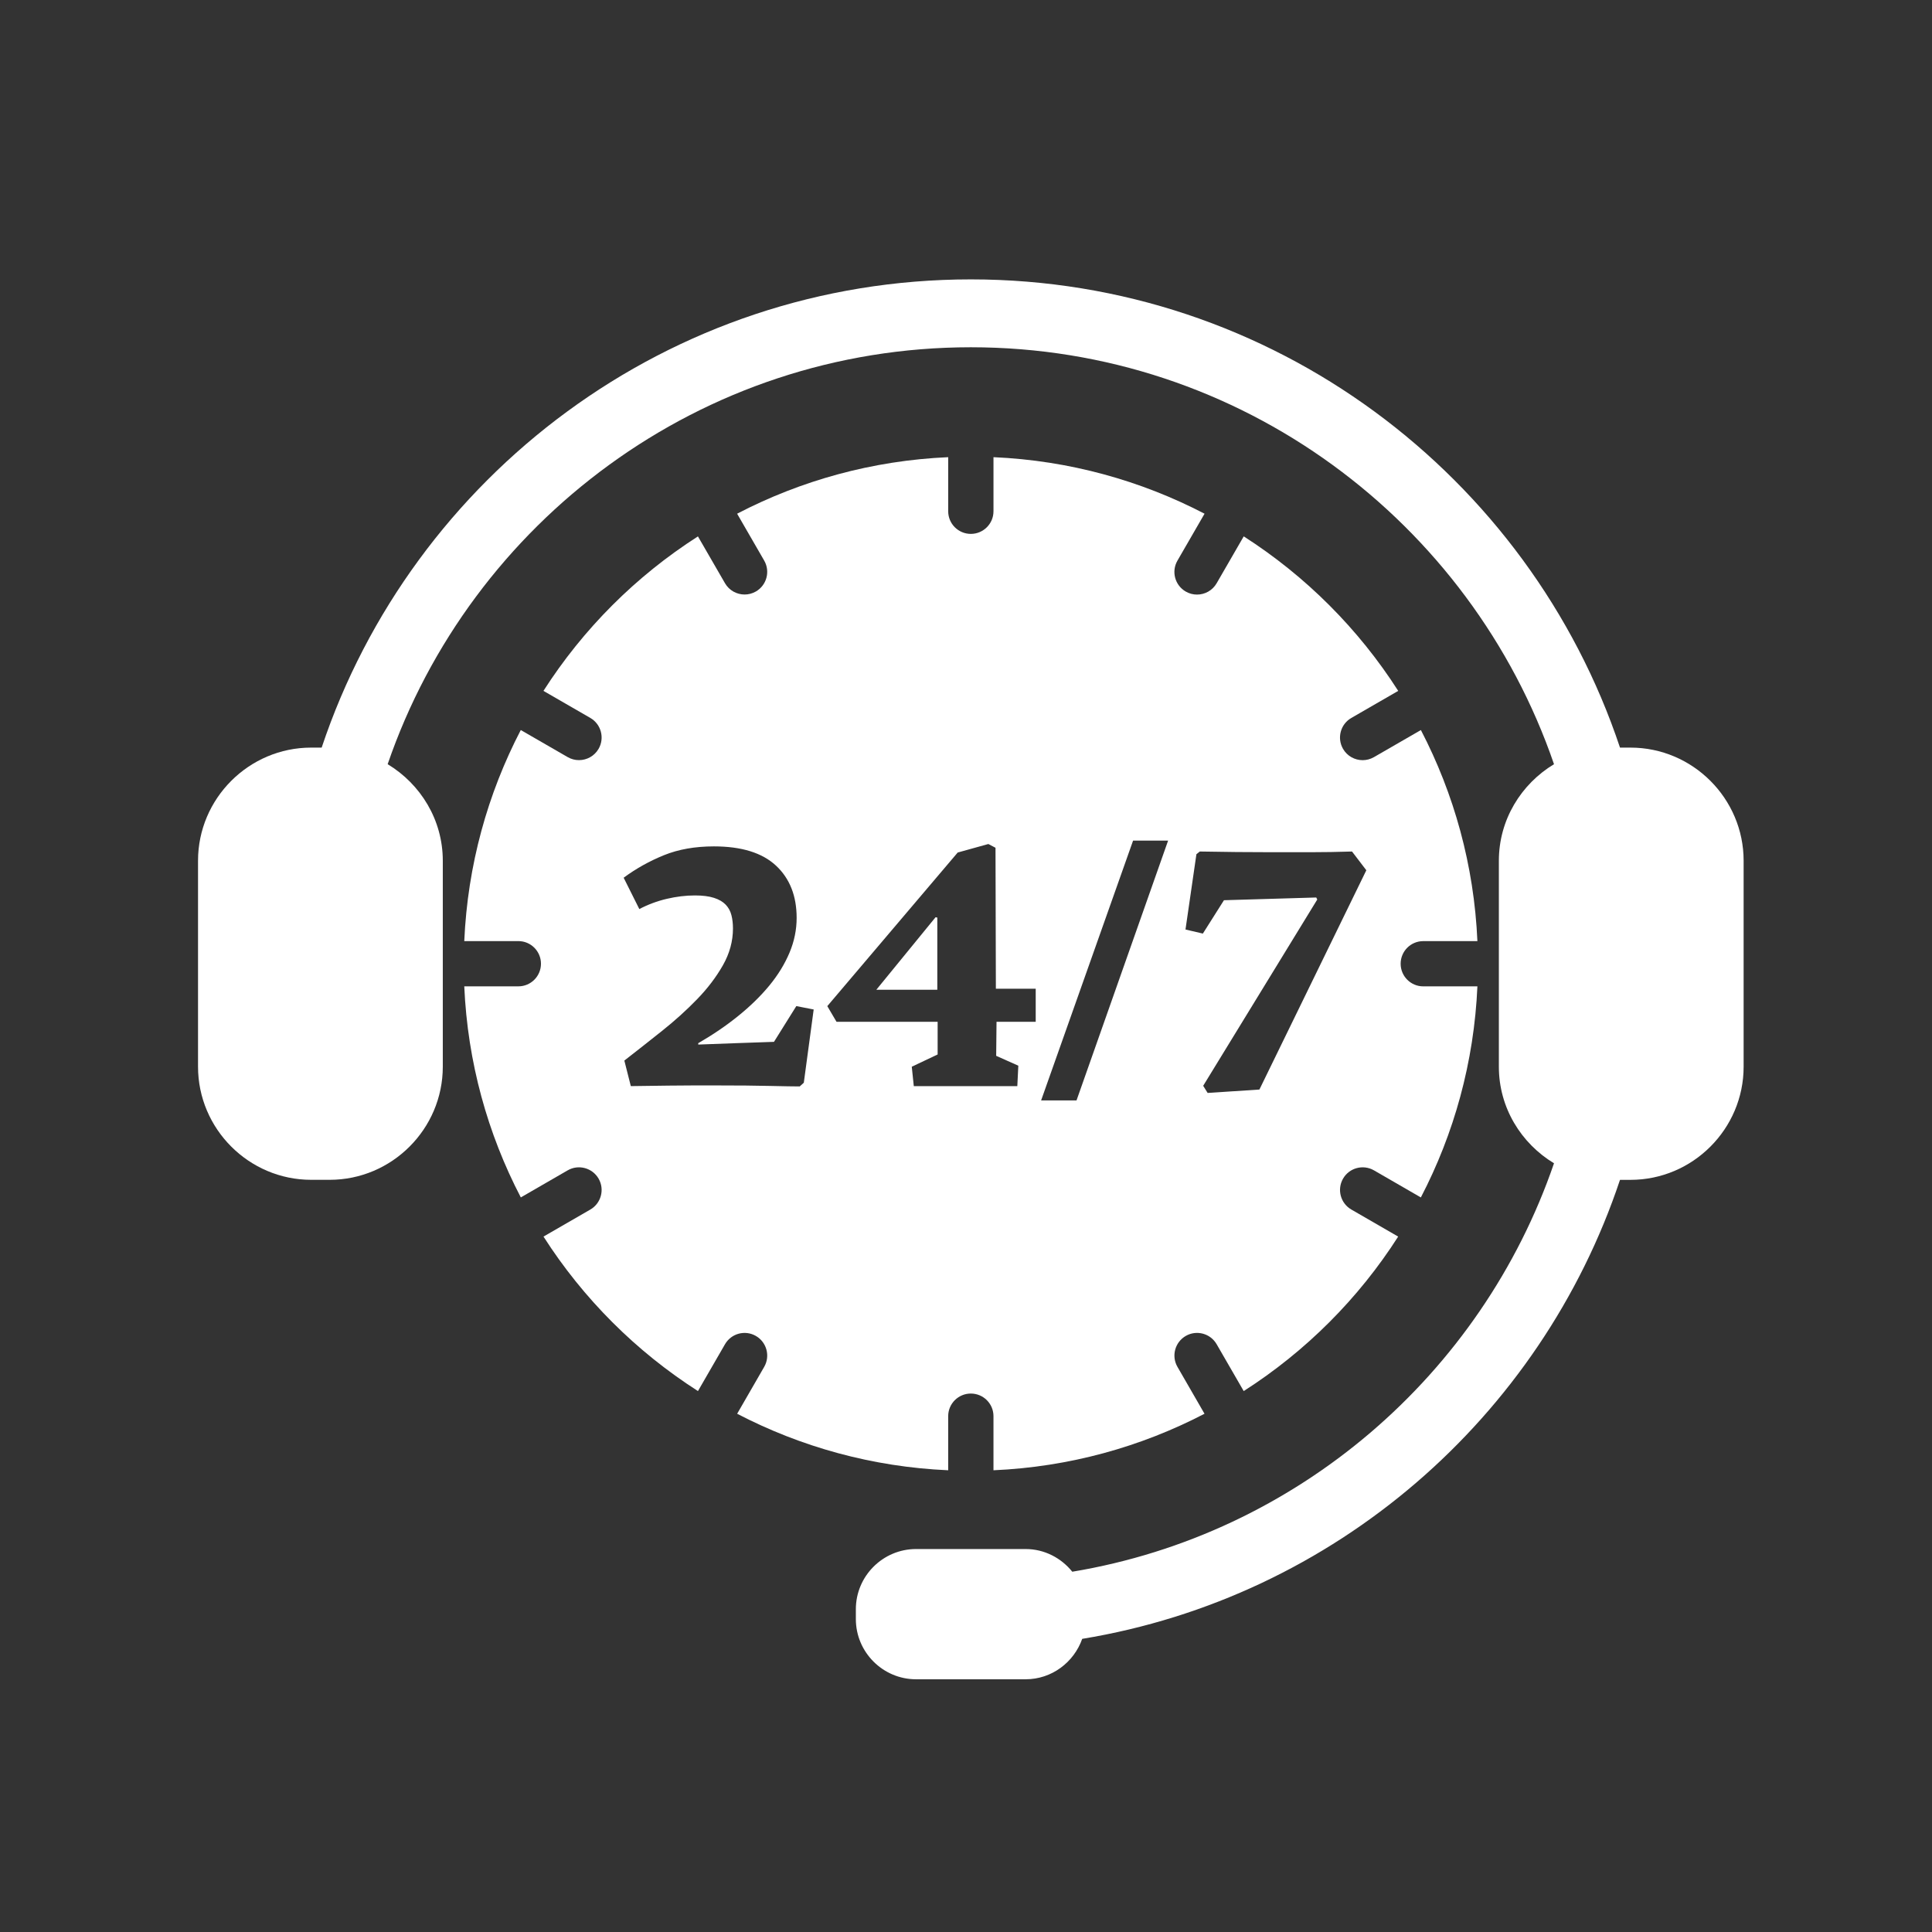
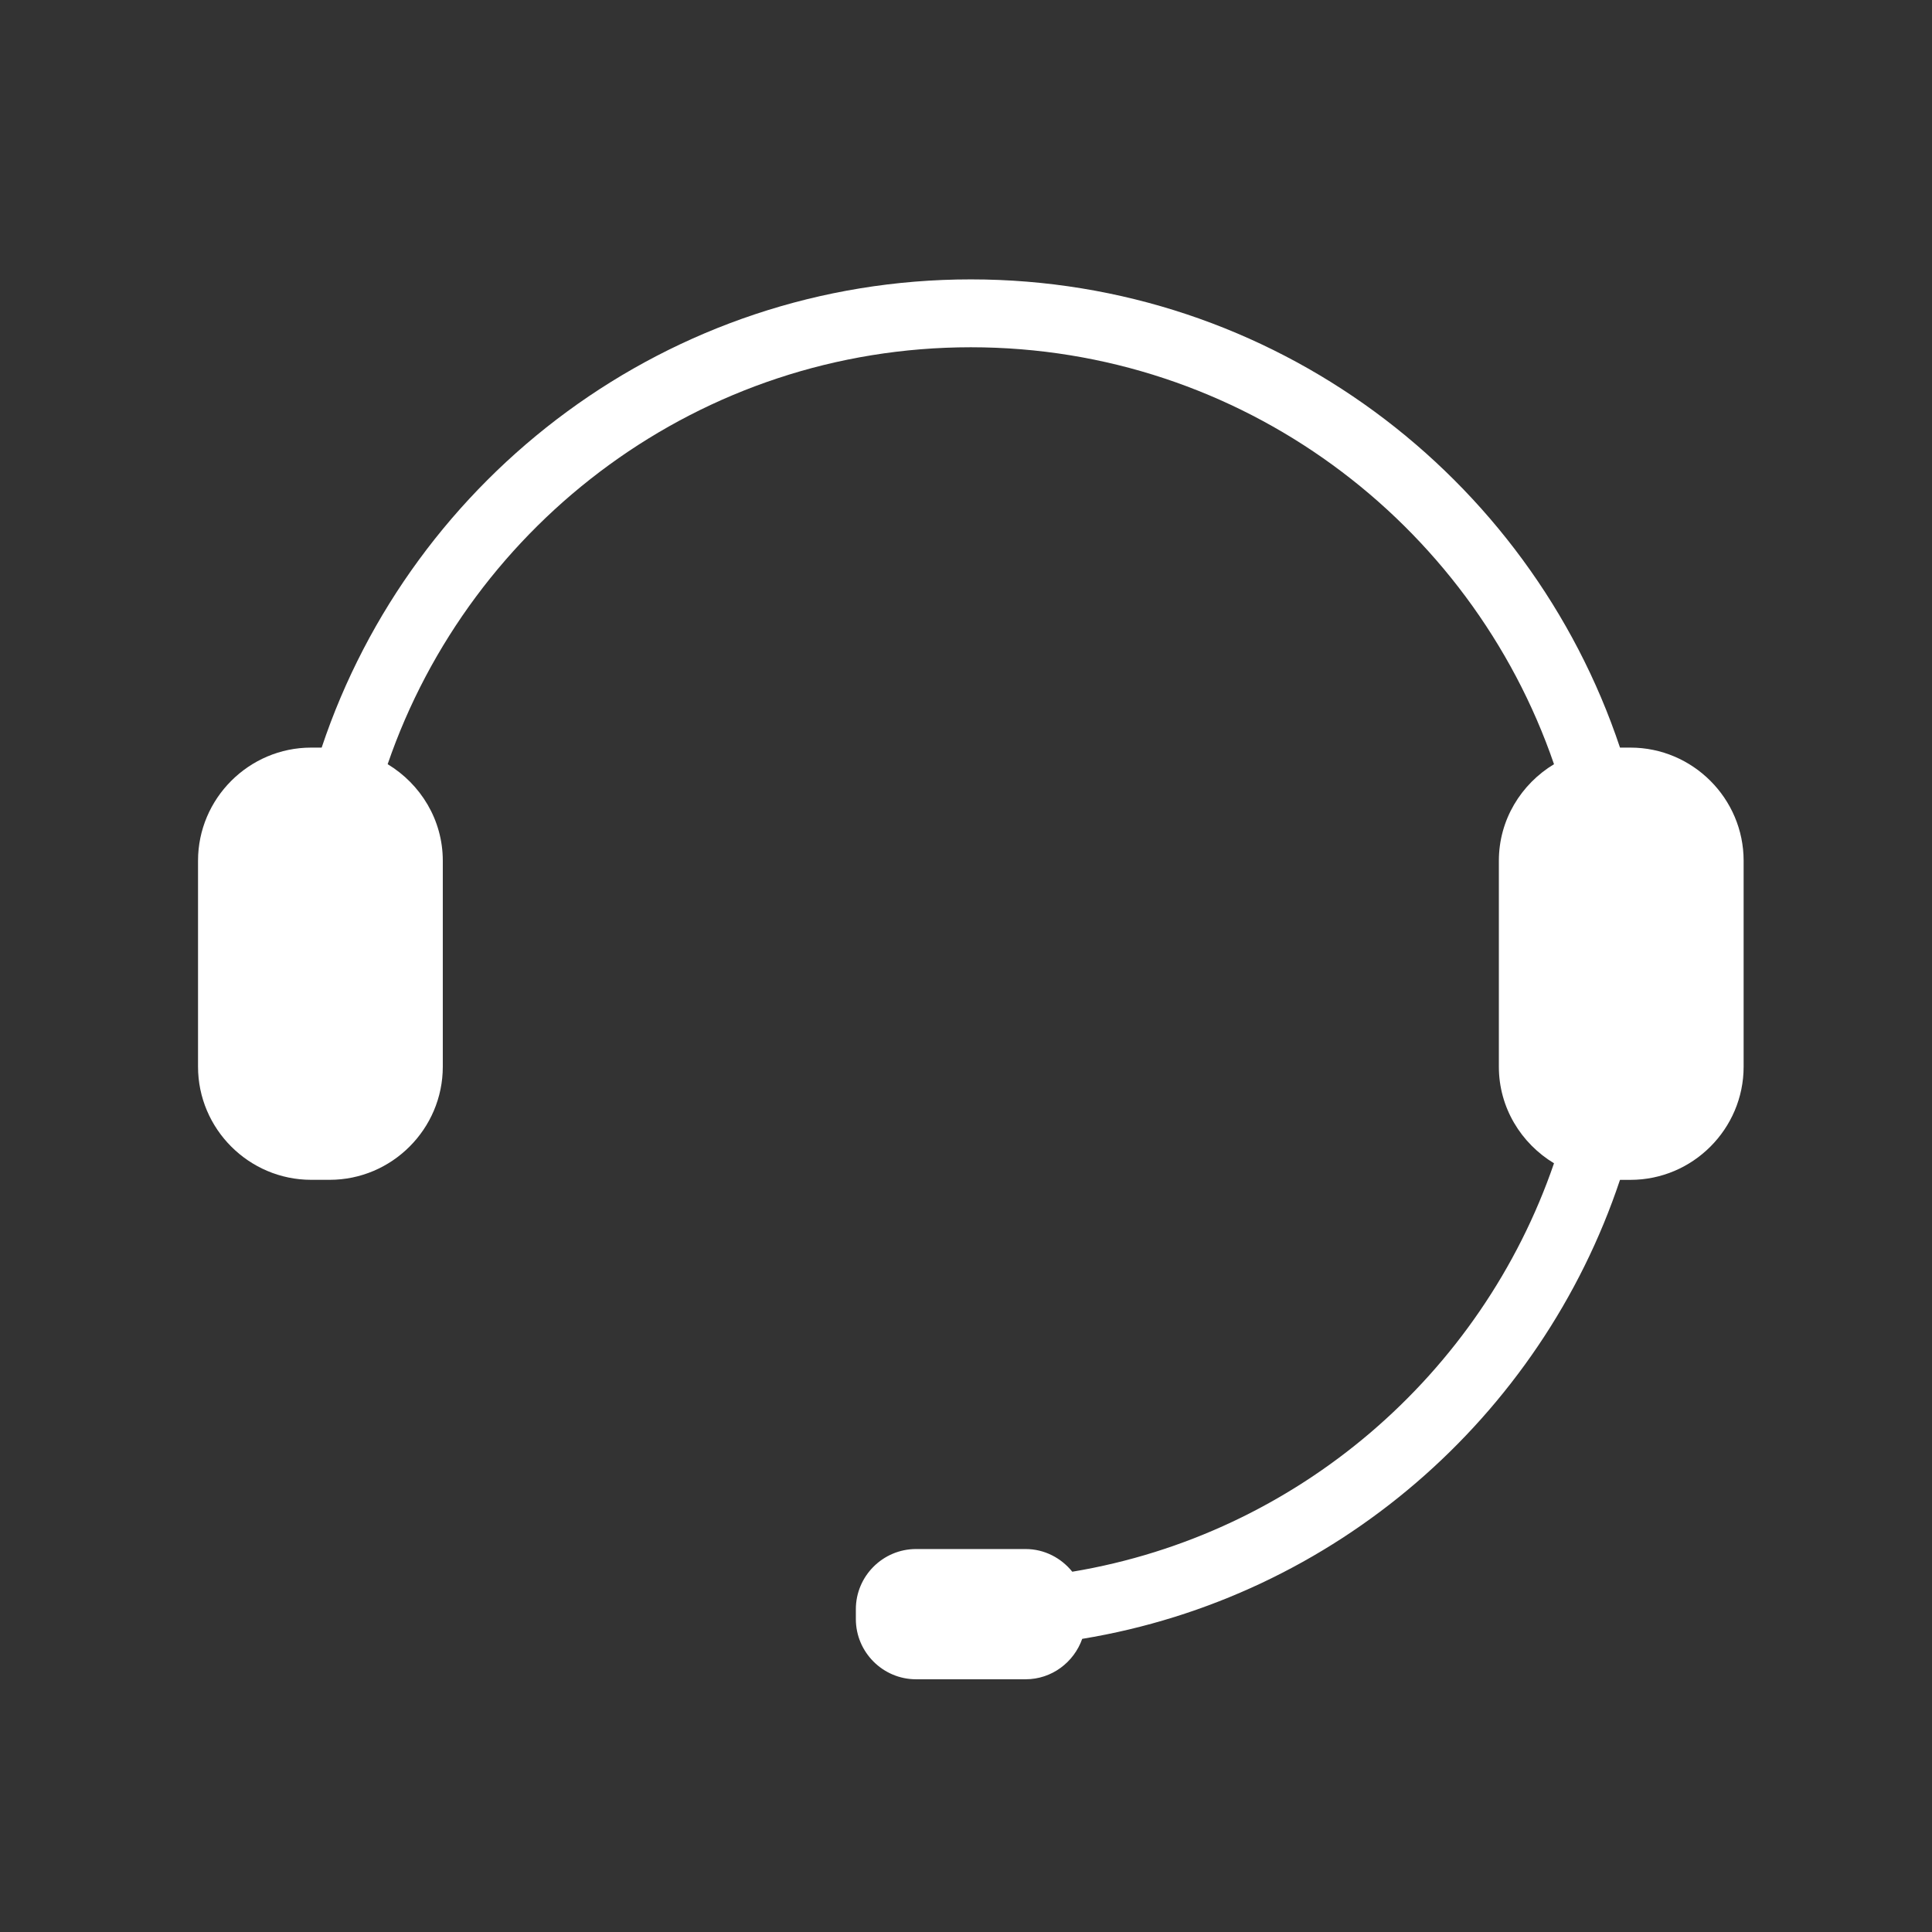
<svg xmlns="http://www.w3.org/2000/svg" id="Layer_1" fill="#fff" enable-background="new 0 0 100 100" height="100" viewBox="0 0 100 100" width="100">
  <rect x="0" y="0" width="100" height="100" fill="#333333" stroke="none" />
  <g>
    <g>
      <path d="m84.395 38.696h-.544c-4.696-14.064-17.979-24.235-33.601-24.235s-28.905 10.171-33.601 24.235h-.544c-3.221 0-5.855 2.635-5.855 5.854v10.662c0 3.221 2.635 5.855 5.855 5.855h.96c3.221 0 5.854-2.635 5.854-5.855v-10.661c0-2.12-1.153-3.969-2.854-4.997 4.304-12.539 16.205-21.58 30.185-21.58s25.881 9.042 30.185 21.581c-1.701 1.027-2.854 2.876-2.854 4.997v10.662c0 2.12 1.153 3.969 2.854 4.997-3.753 10.935-13.283 19.203-24.934 21.141-.571-.709-1.438-1.174-2.414-1.174h-5.674c-1.714 0-3.114 1.4-3.114 3.114v.512c0 1.713 1.4 3.115 3.114 3.115h5.674c1.353 0 2.499-.88 2.928-2.092 13.061-2.147 23.731-11.461 27.836-23.758h.544c3.221 0 5.855-2.635 5.855-5.855v-10.663c0-3.22-2.635-5.855-5.855-5.855z" />
    </g>
    <g>
-       <path d="m48.515 47.493-.09-.017-3.066 3.753h3.156z" />
-     </g>
+       </g>
    <g>
-       <path d="m38.155 73.176c3.295 1.714 6.996 2.752 10.923 2.925v-2.801c0-.646.525-1.17 1.172-1.17s1.172.523 1.172 1.17v2.801c3.927-.173 7.628-1.211 10.923-2.925l-1.4-2.427c-.323-.56-.132-1.275.429-1.601.559-.323 1.275-.132 1.6.43l1.4 2.424c3.21-2.054 5.942-4.786 7.995-7.996l-2.423-1.4c-.561-.323-.753-1.039-.43-1.6s1.039-.751 1.6-.429l2.427 1.402c1.716-3.295 2.754-6.997 2.927-10.925h-2.802c-.647 0-1.171-.525-1.171-1.171 0-.647.523-1.171 1.171-1.171h2.802c-.173-3.929-1.211-7.63-2.925-10.925l-2.43 1.402c-.184.106-.386.157-.584.157-.405 0-.799-.209-1.016-.585-.323-.561-.132-1.276.429-1.6l2.427-1.401c-2.054-3.21-4.787-5.943-7.996-7.998l-1.402 2.427c-.217.376-.61.586-1.016.586-.199 0-.4-.05-.585-.157-.56-.324-.752-1.04-.428-1.6l1.403-2.429c-3.296-1.714-6.997-2.753-10.925-2.926v2.8c0 .646-.525 1.171-1.172 1.171s-1.172-.524-1.172-1.171v-2.8c-3.928.173-7.629 1.211-10.925 2.926l1.401 2.426c.323.56.131 1.276-.429 1.6-.184.106-.386.157-.584.157-.405 0-.799-.209-1.016-.585l-1.4-2.423c-3.21 2.054-5.942 4.786-7.996 7.996l2.424 1.399c.561.324.753 1.04.43 1.6-.217.375-.61.585-1.016.585-.199 0-.4-.05-.585-.157l-2.427-1.401c-1.714 3.295-2.752 6.997-2.925 10.925h2.8c.646 0 1.17.524 1.17 1.171 0 .646-.523 1.171-1.17 1.171l-2.8.001c.173 3.928 1.211 7.63 2.927 10.924l2.425-1.401c.558-.323 1.276-.132 1.601.429.323.561.131 1.276-.43 1.601l-2.422 1.398c2.053 3.21 4.785 5.942 7.995 7.996l1.399-2.423c.324-.561 1.039-.753 1.6-.429.56.324.752 1.04.429 1.6zm23.771-28.961.175-.141c.658.012 1.291.021 1.896.027.604.006 1.208.009 1.807.009h2.045c.681 0 1.392-.012 2.132-.036l.74.97-5.534 11.35-2.68.176-.23-.37 5.904-9.641-.053-.105-4.776.141-1.092 1.727-.899-.211zm-3.278-.705h1.813l-4.74 13.447h-1.833zm-9.078.617 1.587-.441.37.194.019 7.297h2.062v1.71h-2.028l-.018 1.762 1.146.511-.052 1.058h-5.358l-.105-1.005 1.339-.634v-1.691h-5.234l-.477-.811zm-12.477 12.055c-.165 0-.338 0-.52 0-.183 0-.43 0-.741 0s-.717.004-1.216.009c-.499.006-1.154.015-1.965.026l-.335-1.322c.635-.494 1.283-1.004 1.947-1.533.664-.528 1.269-1.074 1.816-1.639.546-.563.992-1.151 1.339-1.762.346-.61.52-1.245.52-1.903 0-.247-.025-.476-.079-.687-.053-.211-.152-.394-.299-.547s-.35-.27-.608-.352c-.258-.083-.587-.124-.986-.124-.471 0-.956.059-1.455.176-.5.118-.972.294-1.42.529l-.811-1.622c.636-.47 1.329-.858 2.081-1.164.752-.305 1.615-.458 2.591-.458 1.429 0 2.5.332 3.213.996s1.069 1.566 1.069 2.706c0 .611-.122 1.21-.368 1.797s-.594 1.155-1.042 1.701c-.451.547-.988 1.072-1.615 1.578-.626.506-1.316.975-2.068 1.409v.071c.636-.024 1.271-.047 1.909-.071.639-.022 1.31-.047 2.011-.07l1.156-1.85.899.175-.511 3.791-.212.192c-.293 0-.808-.009-1.544-.026-.735-.018-1.655-.026-2.756-.026z" />
-     </g>
+       </g>
  </g>
</svg>